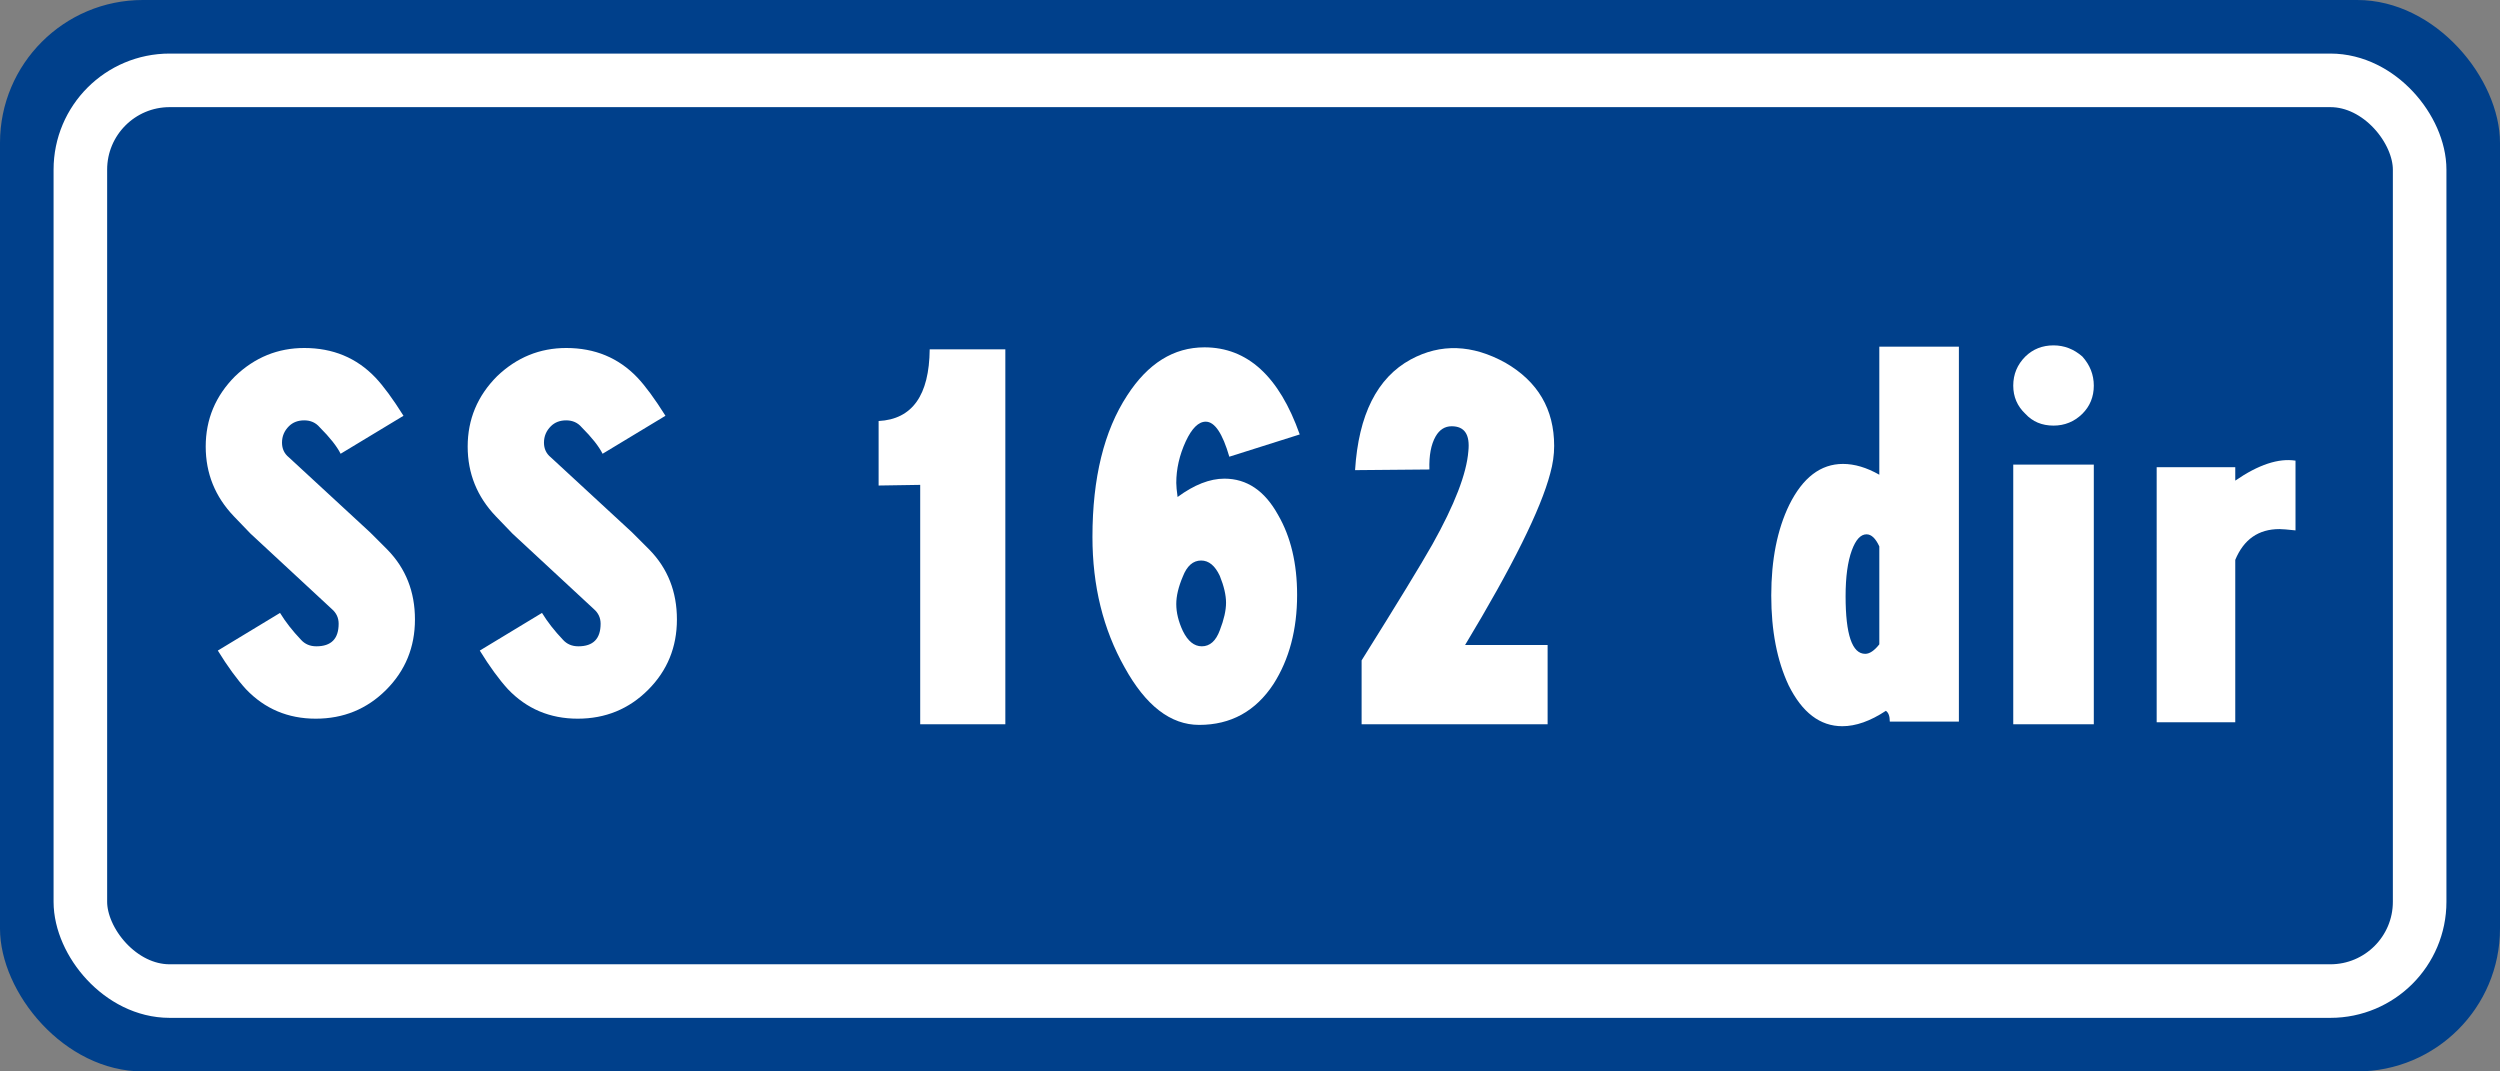
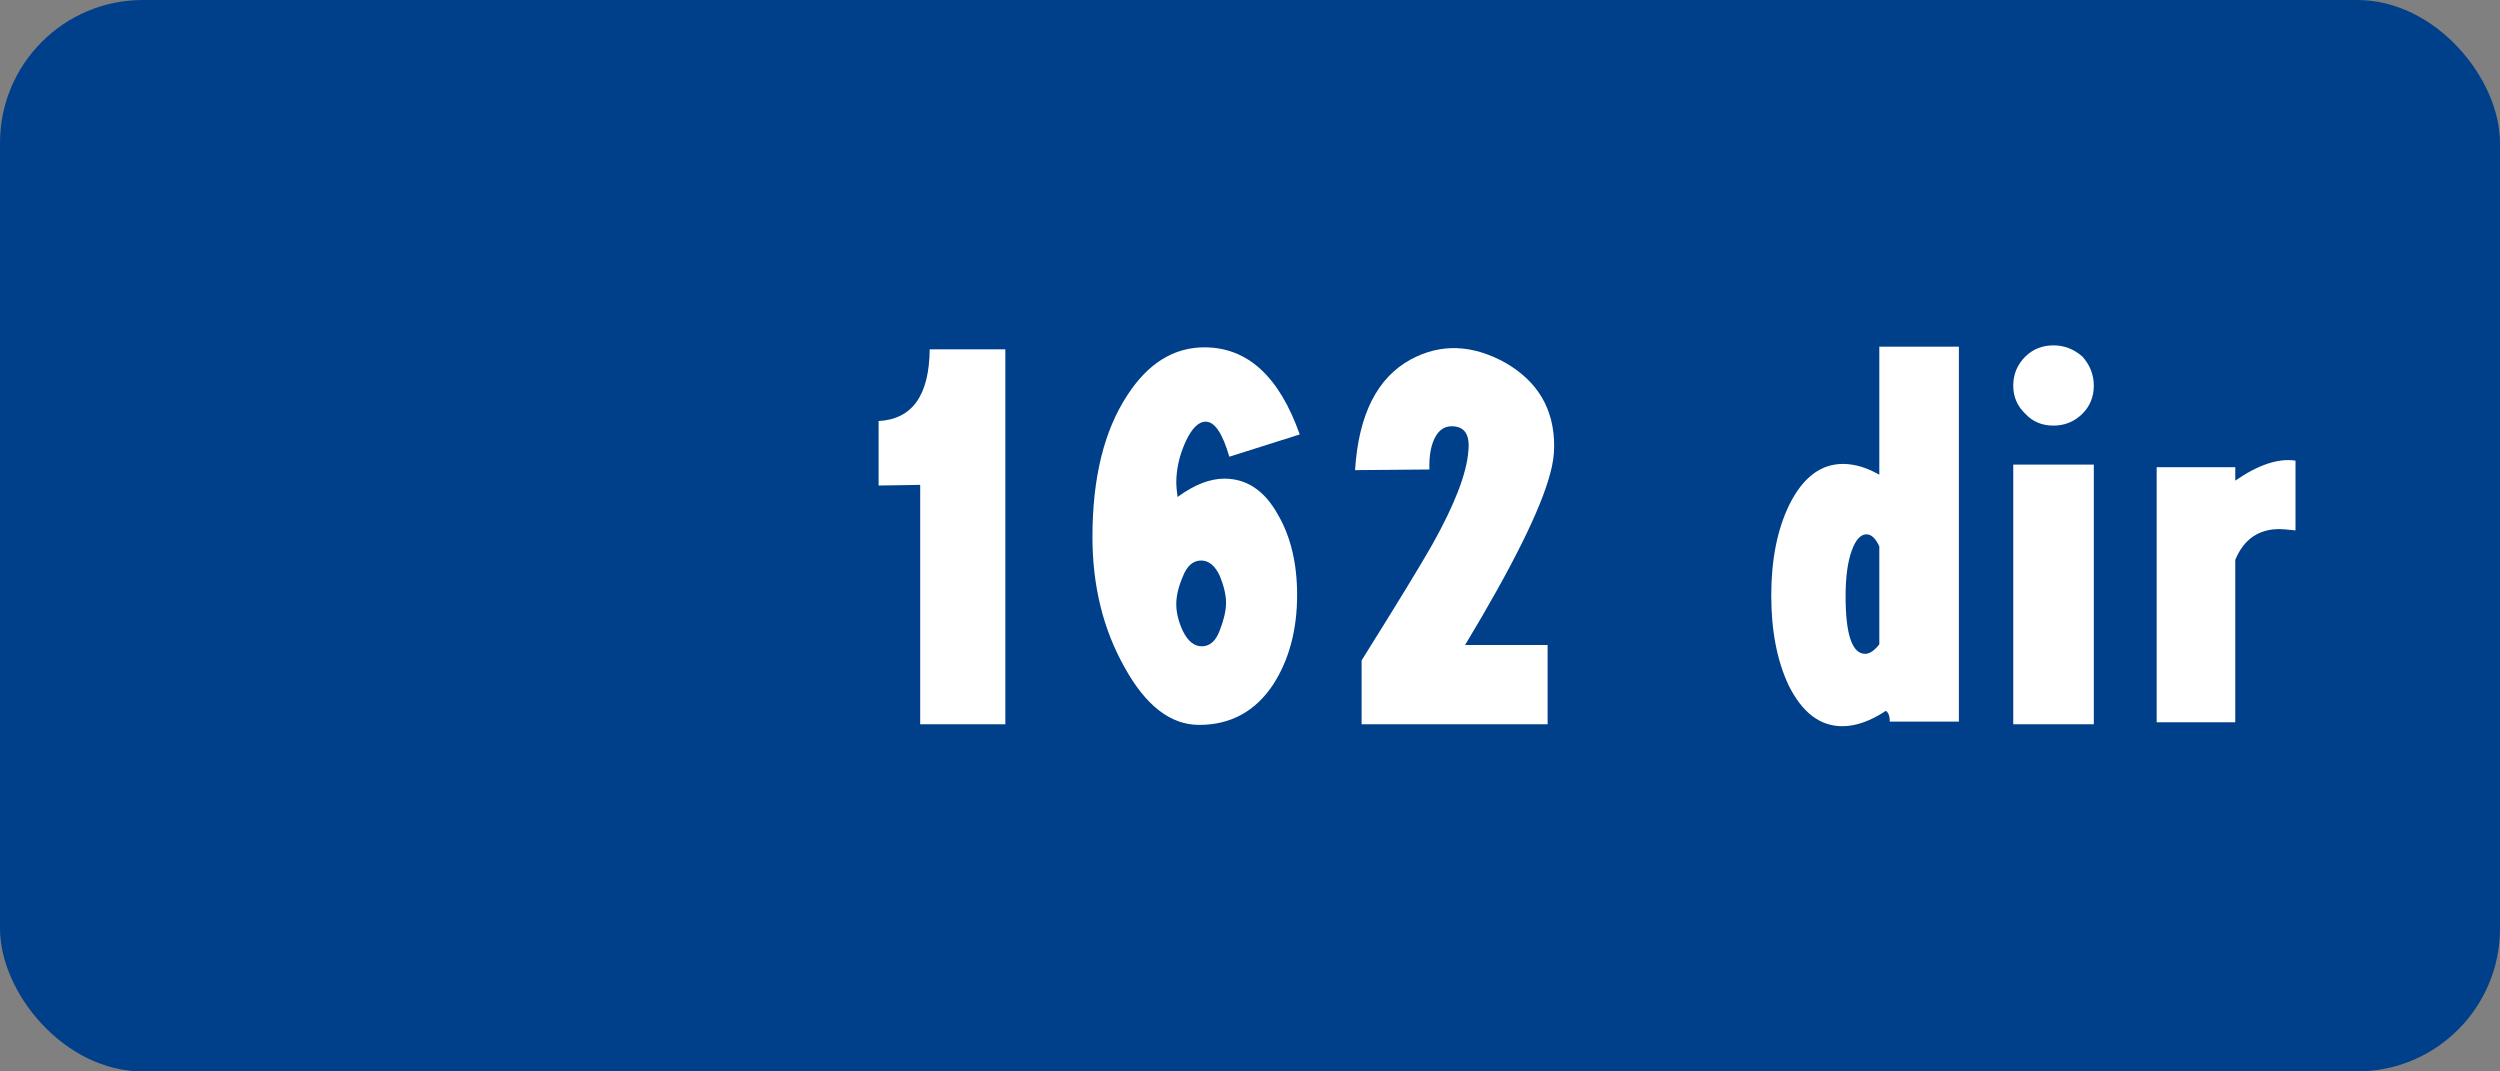
<svg xmlns="http://www.w3.org/2000/svg" xmlns:ns1="http://sodipodi.sourceforge.net/DTD/sodipodi-0.dtd" xmlns:ns2="http://www.inkscape.org/namespaces/inkscape" width="700" height="300" id="svgSimboloStradaStatale" ns1:version="0.32" ns2:version="0.92.2 (5c3e80d, 2017-08-06)" version="1.0" ns1:docname="SS 162dir.svg" preserveAspectRatio="xMidYMid meet" zoomAndPan="magnify">
  <rect width="100%" height="100%" fill="#808080" stroke="none" />
  <defs id="defsSimboloStradaStatale" />
  <ns1:namedview id="base" pagecolor="#ffffff" bordercolor="#666666" borderopacity="1.0" ns2:pageopacity="0.0" ns2:pageshadow="2" ns2:zoom="1.23" ns2:cx="393.8121" ns2:cy="165.84628" ns2:document-units="px" width="700px" height="300px" ns2:window-width="1366" ns2:window-height="705" ns2:window-x="-8" ns2:window-y="-8" ns2:current-layer="svgSimboloStradaStatale" showborder="true" ns2:showpageshadow="true" showgrid="false" ns2:window-maximized="1" />
  <rect style="fill: rgb(0, 64, 139); fill-opacity: 1;" id="rectSfondo" width="700" height="300" x="0" y="0" rx="40" ry="40" />
-   <rect ry="25" rx="25" y="22.5" x="22.5" height="255" width="655" id="rectBordinoBianco" style="fill: none; stroke: white; stroke-width: 15; stroke-linecap: butt; stroke-linejoin: miter; stroke-miterlimit: 4; stroke-opacity: 1;" />
  <g aria-label="SS 162 dir" transform="matrix(1.304,0,0,1.304,-122.089,89.222)" style="font-style:normal;font-variant:normal;font-weight:normal;font-stretch:normal;line-height:0.01%;font-family:'Transport Narrow (Alfabeto Stre';-inkscape-font-specification:'Transport Narrow (Alfabeto Stre';text-align:center;letter-spacing:0px;word-spacing:0px;writing-mode:lr-tb;text-anchor:middle;fill:#ffffff;fill-opacity:1;stroke:none" id="flowRoot3104">
-     <path d="m 147.427,46.169 17.438,16.172 q 1.477,1.266 1.477,3.164 0,4.852 -4.781,4.852 -2.039,0 -3.305,-1.406 -2.742,-2.883 -4.5,-5.766 l -13.359,8.086 q 3.164,5.133 6.047,8.297 6.047,6.328 14.977,6.328 8.93,0 15.117,-6.188 6.188,-6.188 6.188,-15.117 0,-8.93 -5.906,-14.977 l -3.727,-3.727 -17.438,-16.102 q -1.477,-1.195 -1.477,-3.164 0,-2.039 1.477,-3.516 1.266,-1.266 3.305,-1.266 2.039,0 3.305,1.477 3.305,3.305 4.5,5.695 l 13.5,-8.156 q -3.445,-5.484 -6.047,-8.227 -6.047,-6.328 -15.258,-6.328 -8.508,0 -14.836,6.047 -6.328,6.328 -6.328,15.117 0,8.648 6.047,14.977 z" style="font-size:144px;line-height:1.25" id="path3817" ns2:connector-curvature="0" />
-     <path d="m 203.677,46.169 17.438,16.172 q 1.477,1.266 1.477,3.164 0,4.852 -4.781,4.852 -2.039,0 -3.305,-1.406 -2.742,-2.883 -4.5,-5.766 l -13.359,8.086 q 3.164,5.133 6.047,8.297 6.047,6.328 14.977,6.328 8.93,0 15.117,-6.188 6.188,-6.188 6.188,-15.117 0,-8.93 -5.906,-14.977 l -3.727,-3.727 -17.438,-16.102 q -1.477,-1.195 -1.477,-3.164 0,-2.039 1.477,-3.516 1.266,-1.266 3.305,-1.266 2.039,0 3.305,1.477 3.305,3.305 4.5,5.695 l 13.5,-8.156 q -3.445,-5.484 -6.047,-8.227 -6.047,-6.328 -15.258,-6.328 -8.508,0 -14.836,6.047 -6.328,6.328 -6.328,15.117 0,8.648 6.047,14.977 z" style="font-size:144px;line-height:1.25" id="path3819" ns2:connector-curvature="0" />
    <path d="M 291.216,87.091 V 35.692 l -8.93,0.141 V 21.981 q 10.828,-0.562 10.969,-15.398 h 16.242 V 87.091 Z" style="font-size:144px;line-height:1.25" id="path3821" ns2:connector-curvature="0" />
    <path d="m 347.606,55.38 q -1.406,3.305 -1.406,5.906 0,2.742 1.406,5.766 1.617,3.305 4.078,3.305 2.602,0 3.867,-3.445 1.336,-3.445 1.336,-5.906 0,-2.461 -1.336,-5.766 -1.547,-3.305 -4.008,-3.305 -2.602,0 -3.938,3.445 z m 25.102,-30.516 -15.117,4.781 q -2.18,-7.523 -5.062,-7.523 -2.32,0 -4.289,4.219 -2.039,4.43 -2.039,8.93 0,0.984 0.281,3.023 5.344,-3.938 10.055,-3.938 7.242,0 11.531,7.805 4.078,7.031 4.078,17.156 0,11.18 -5.062,19.125 -5.766,8.789 -15.961,8.789 -9.211,0 -16.031,-12.375 -6.891,-12.234 -6.891,-27.984 0,-18.984 7.453,-30.375 6.68,-10.336 16.594,-10.336 13.852,0 20.461,18.703 z" style="font-size:144px;line-height:1.25" id="path3823" ns2:connector-curvature="0" />
    <path d="M 385.997,87.091 V 73.38 q 11.531,-18.422 15.188,-24.891 7.172,-12.797 7.734,-20.039 0.562,-5.344 -3.586,-5.344 -2.18,0 -3.445,2.18 -1.477,2.602 -1.336,7.102 l -15.961,0.141 q 1.125,-17.859 11.953,-23.766 9.633,-5.203 20.32,0.703 10.477,6.047 10.477,17.859 0,2.883 -0.844,5.906 -3.023,11.531 -18.281,36.844 h 17.719 v 17.016 z" style="font-size:144px;line-height:1.25" id="path3825" ns2:connector-curvature="0" />
    <path d="m 497.161,48.911 q -1.195,-2.602 -2.742,-2.602 -1.898,0 -3.164,3.445 -1.336,3.656 -1.336,9.844 0,12.375 4.219,12.375 1.406,0 3.023,-2.039 z M 514.247,6.02 V 86.528 h -14.836 q 0,-1.758 -0.844,-2.32 -4.992,3.305 -9.352,3.305 -7.172,0 -11.531,-8.789 -3.727,-7.945 -3.727,-19.266 0,-11.531 3.867,-19.477 4.359,-8.789 11.531,-8.789 3.727,0 7.805,2.32 V 6.02 Z" style="font-size:144px;line-height:1.25" id="path3827" ns2:connector-curvature="0" />
    <path d="m 525.919,31.333 v 55.758 h 17.297 V 31.333 Z m 8.648,-25.594 q -3.586,0 -6.047,2.391 -2.602,2.602 -2.602,6.258 0,3.586 2.602,6.047 2.32,2.531 6.047,2.531 3.586,0 6.188,-2.531 2.461,-2.461 2.461,-6.047 0,-3.516 -2.461,-6.258 -2.742,-2.391 -6.188,-2.391 z" style="font-size:144px;line-height:1.25" id="path3829" ns2:connector-curvature="0" />
    <path d="m 586.528,30.489 v 14.977 q -2.602,-0.281 -3.445,-0.281 -6.75,0 -9.492,6.609 v 34.875 h -16.875 V 31.895 h 16.875 v 2.883 q 7.453,-5.133 12.938,-4.289 z" style="font-size:144px;line-height:1.25" id="path3831" ns2:connector-curvature="0" />
  </g>
</svg>